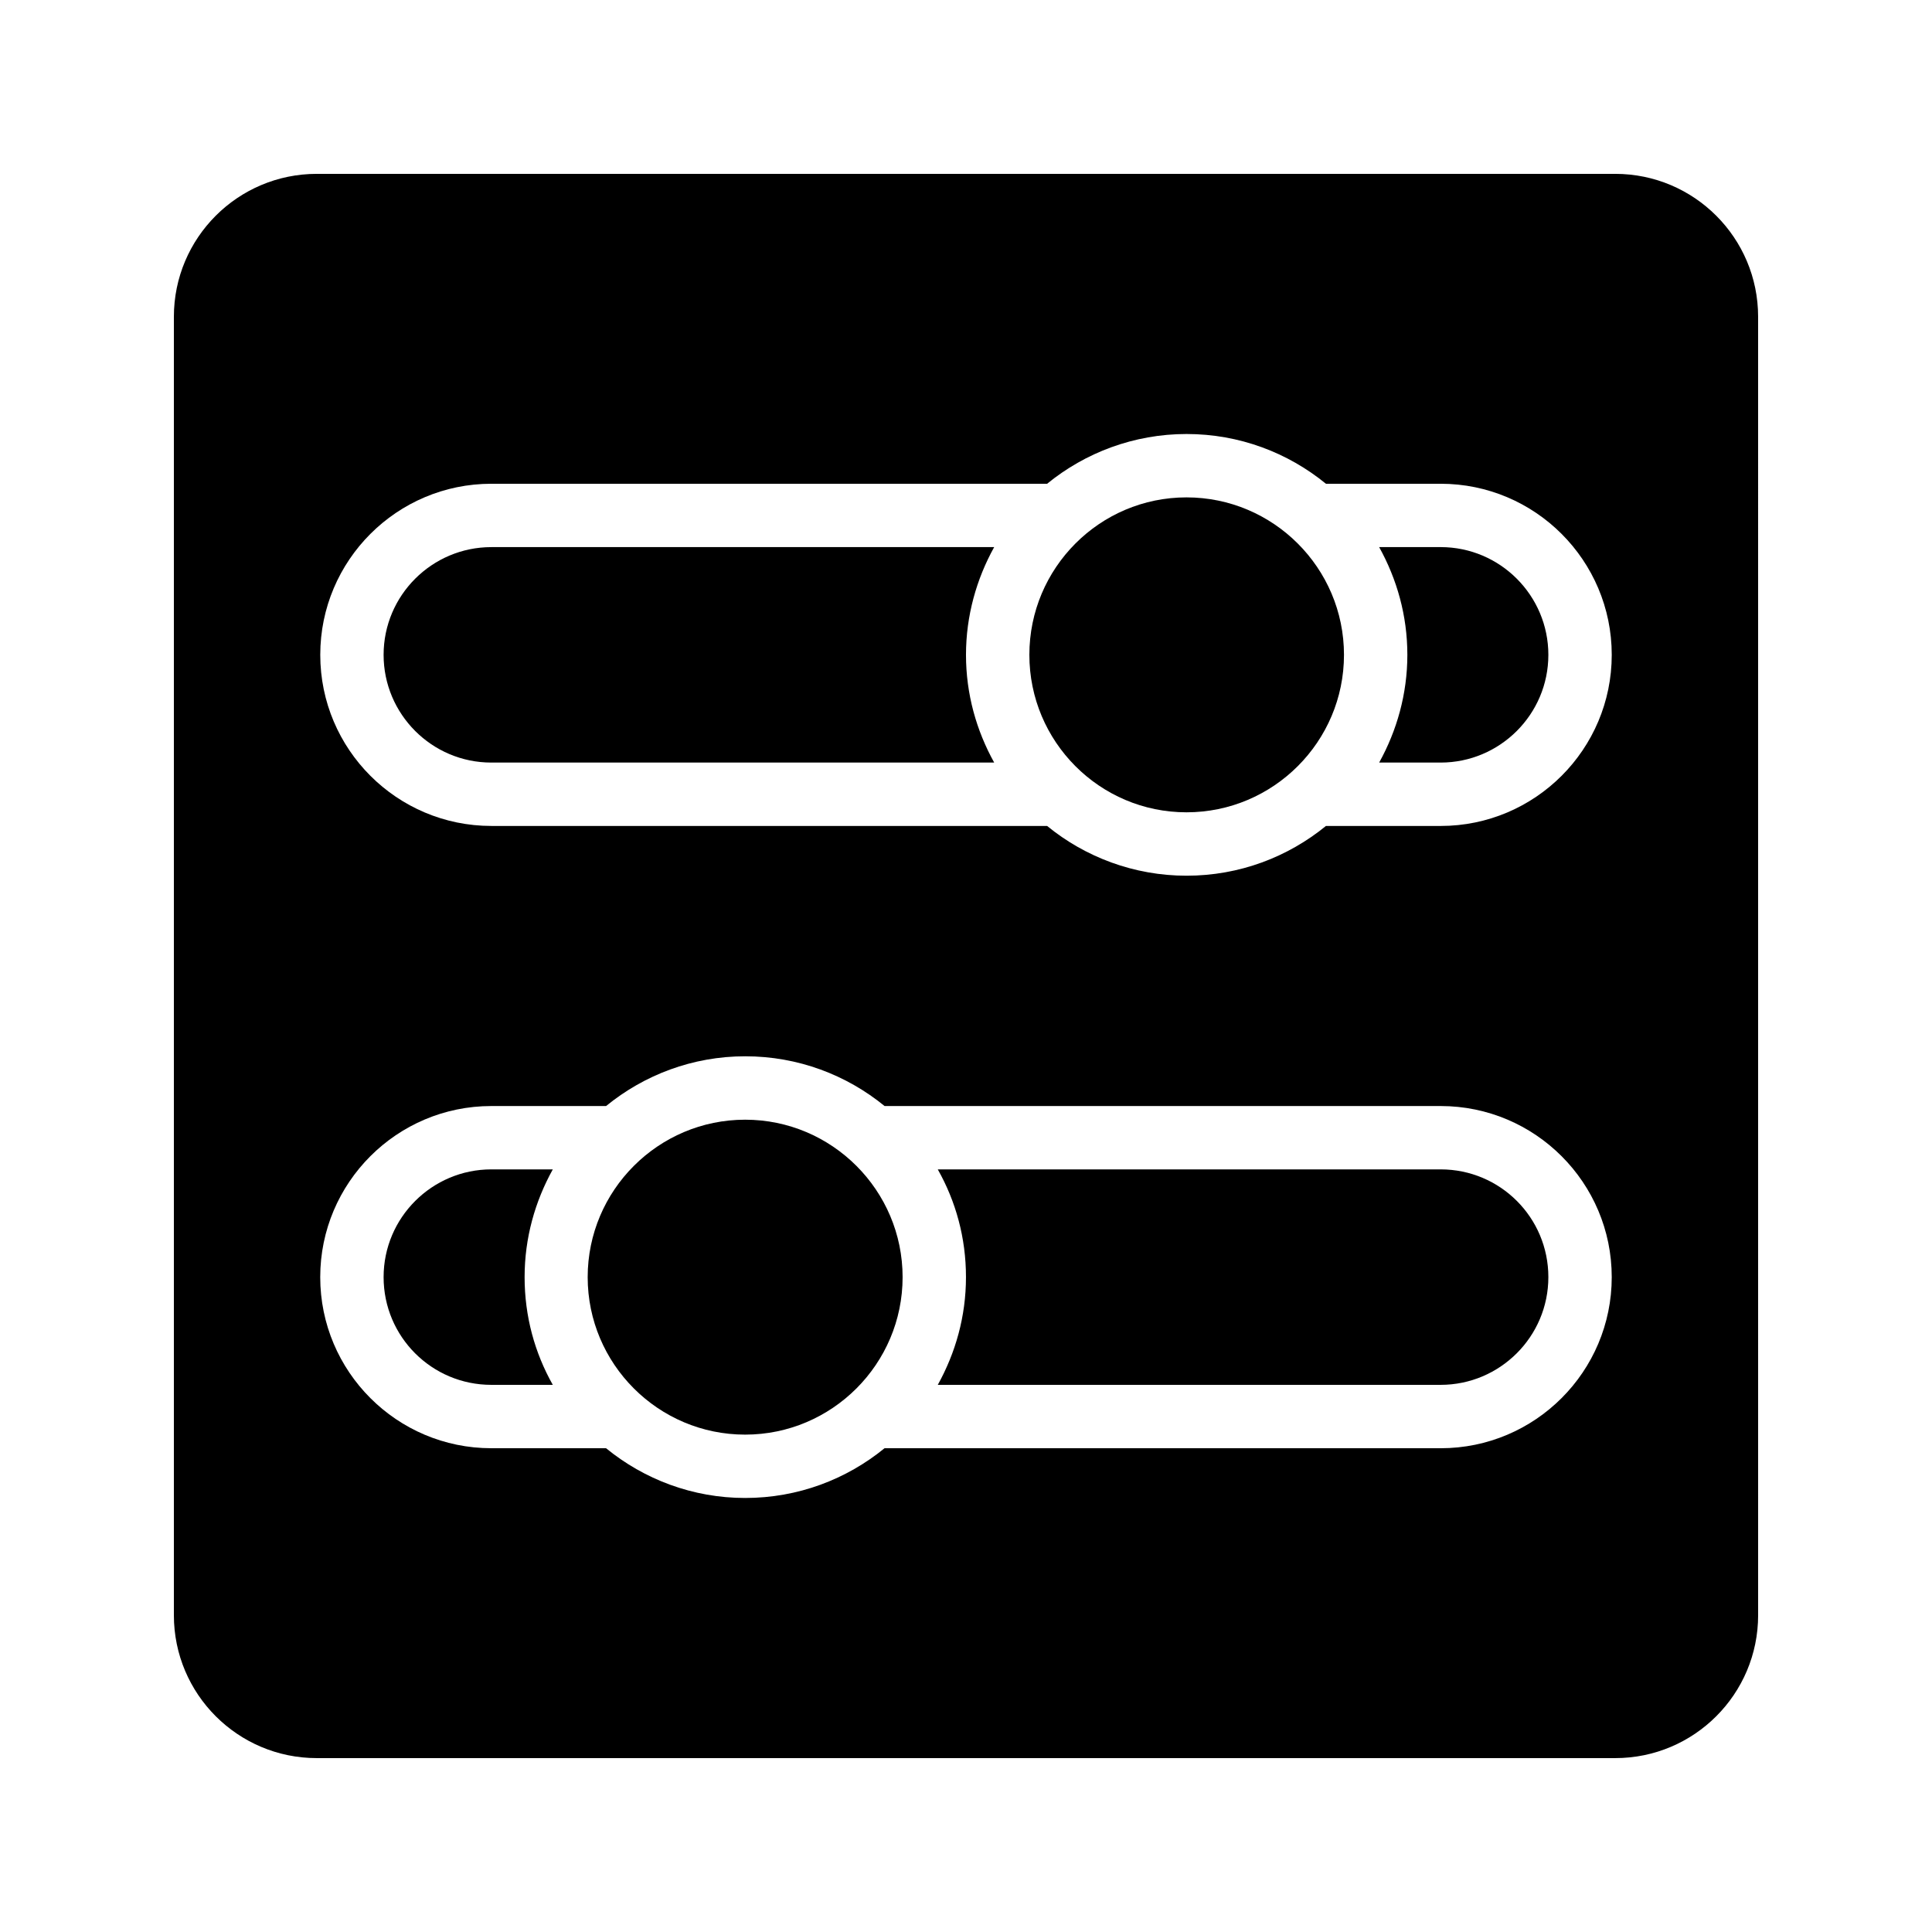
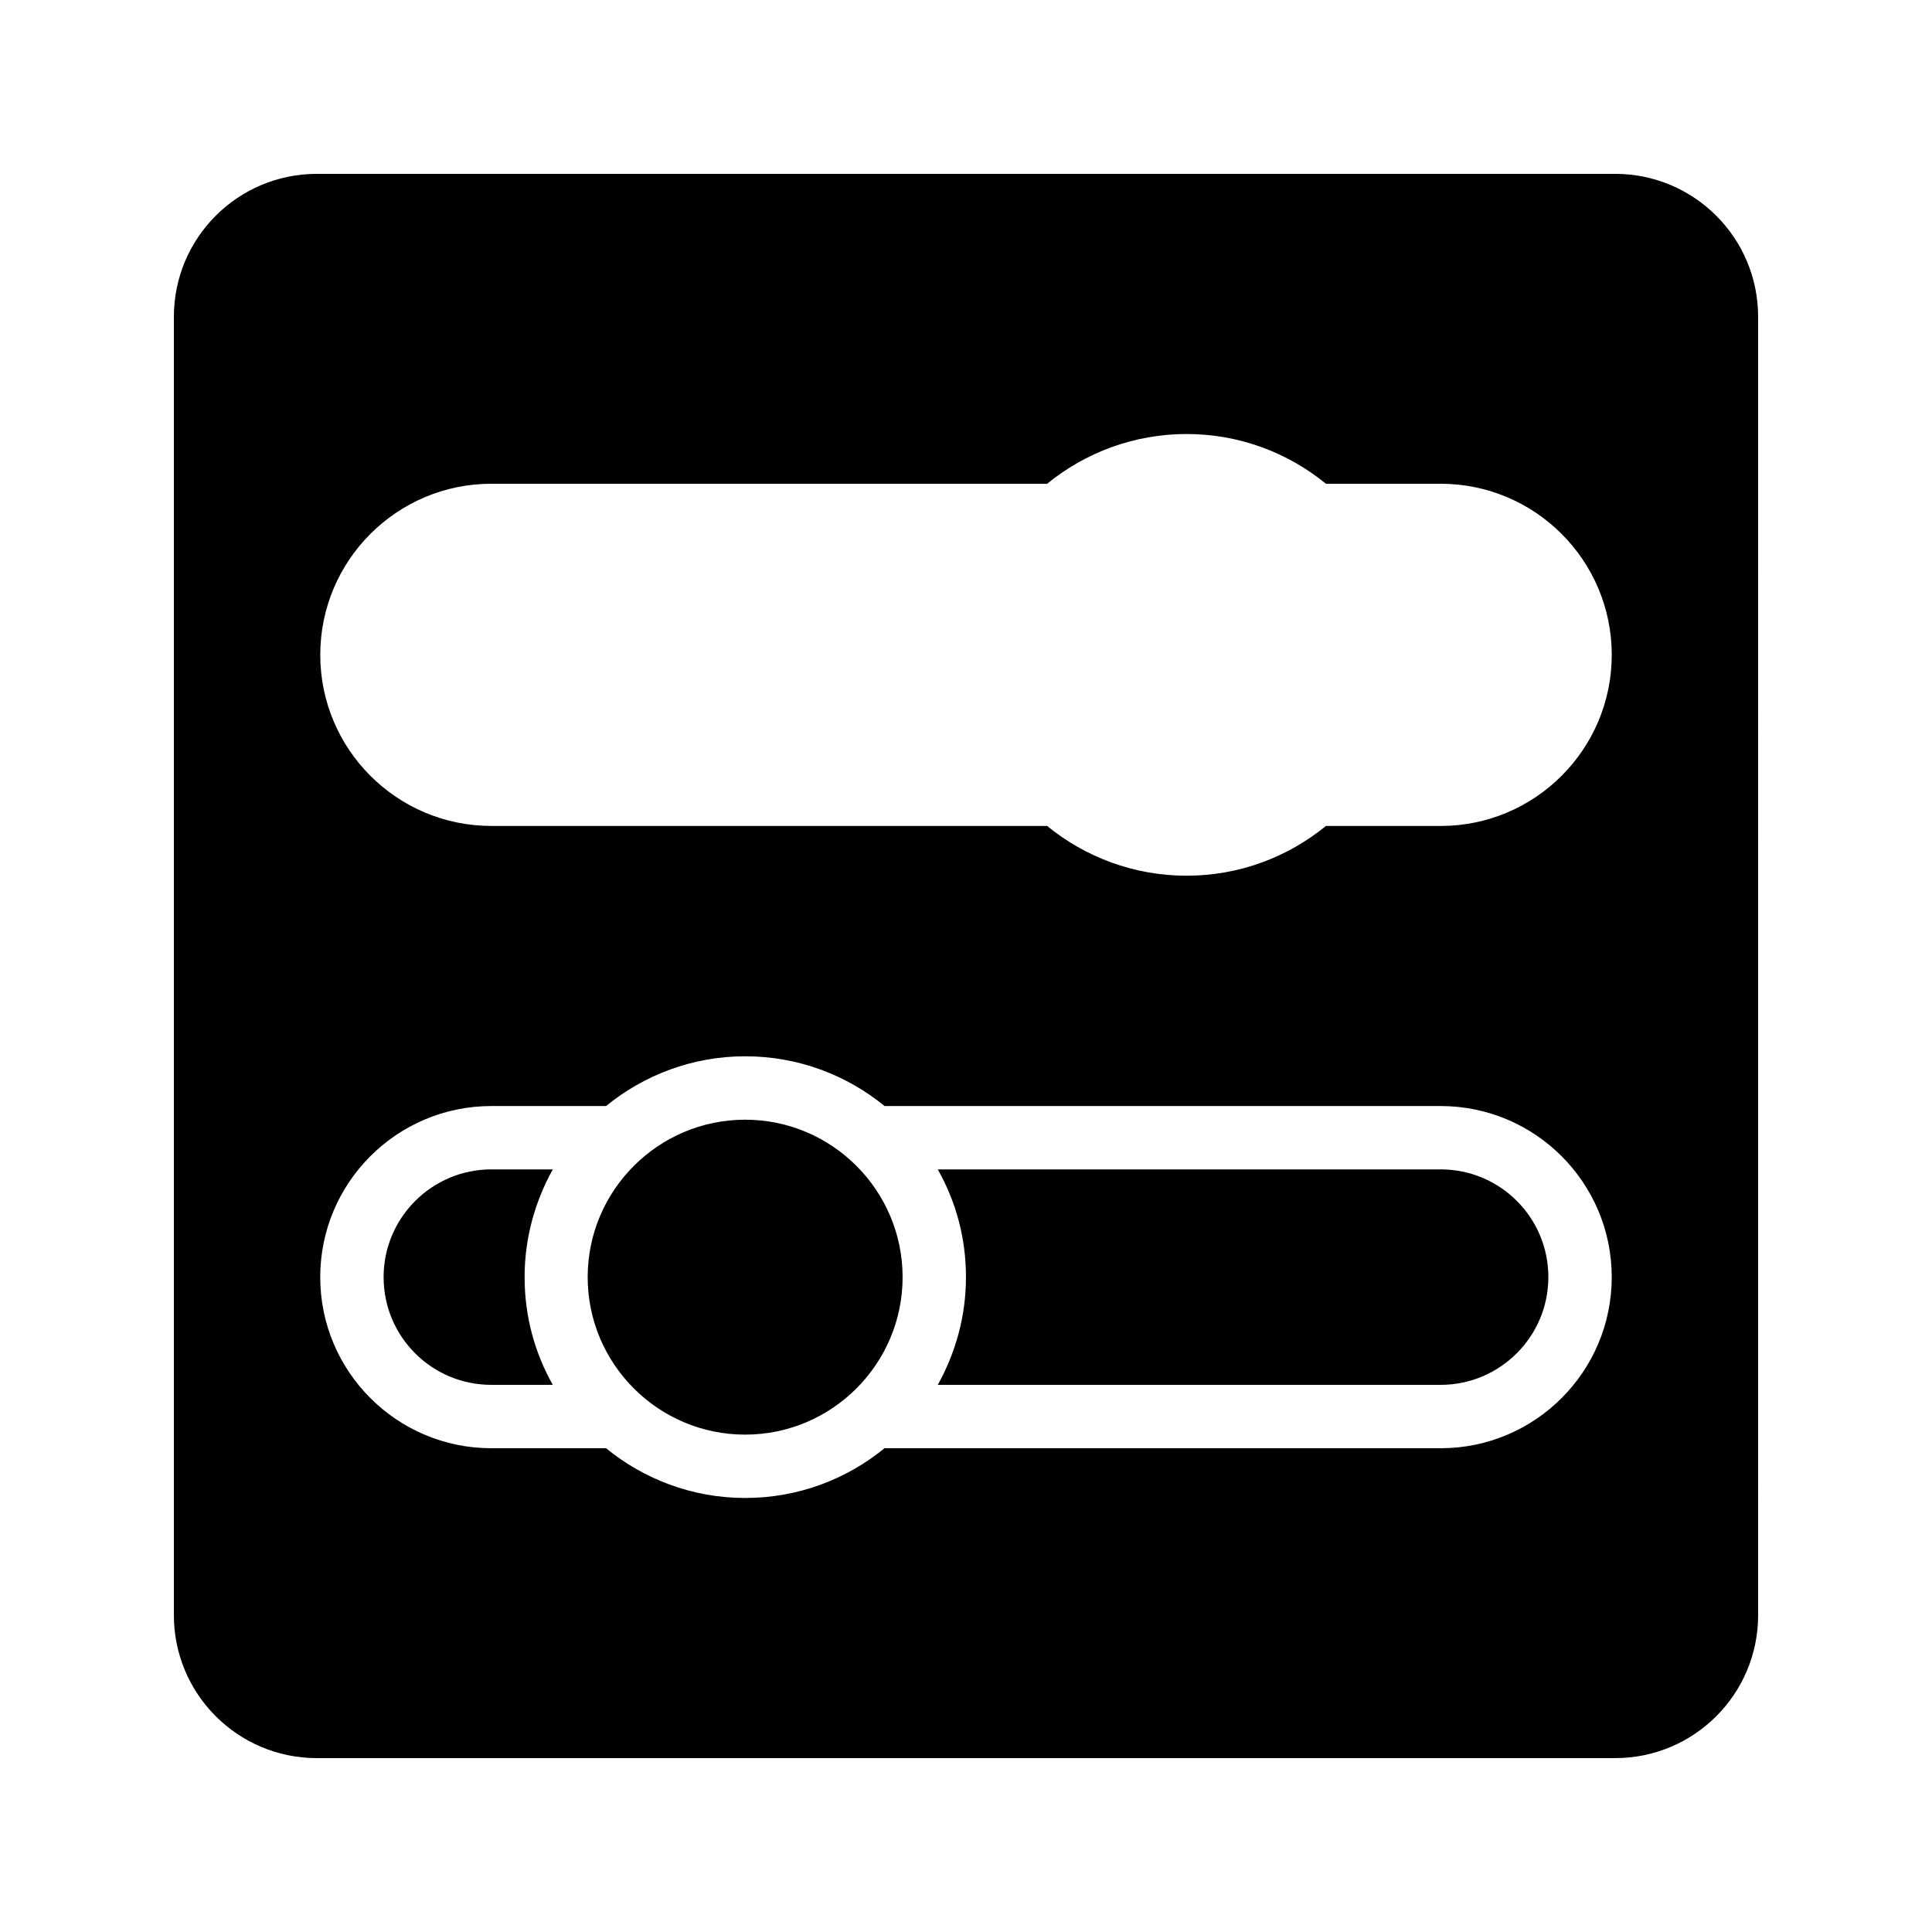
<svg xmlns="http://www.w3.org/2000/svg" fill="#000000" width="800px" height="800px" version="1.1" viewBox="144 144 512 512">
  <g>
    <path d="m274.21 511h16.289c-4.785-8.48-7.473-18.137-7.473-28.551 0-10.41 2.769-20.07 7.473-28.551h-16.289c-15.703 0-28.551 12.762-28.551 28.551s12.766 28.551 28.551 28.551z" />
    <path d="m525.78 511c15.703 0 28.551-12.762 28.551-28.551 0-15.785-12.762-28.551-28.551-28.551l-133.26 0.004c4.785 8.48 7.473 18.137 7.473 28.551 0 10.41-2.769 20.07-7.473 28.551z" />
    <path d="m341.47 524.19c23.008 0 41.73-18.727 41.73-41.73 0-23.008-18.727-41.73-41.73-41.73-23.008 0-41.73 18.727-41.73 41.73 0 23.004 18.723 41.73 41.73 41.73z" />
-     <path d="m274.21 346.09h133.26c-4.703-8.48-7.473-18.137-7.473-28.551 0-10.328 2.769-20.07 7.473-28.551l-133.26 0.004c-15.703 0-28.551 12.762-28.551 28.551 0 15.699 12.766 28.547 28.551 28.547z" />
    <path d="m190.08 572.05c0 20.906 16.961 37.867 37.871 37.867h344.1c20.906 0 37.871-16.961 37.871-37.871l-0.004-344.1c0-20.91-16.961-37.871-37.867-37.871h-344.1c-20.91 0-37.871 16.961-37.871 37.871zm84.137-299.85h147.28c10.078-8.23 23.008-13.184 36.945-13.184 14.023 0 26.871 4.953 36.945 13.184h30.398c25.023 0 45.344 20.32 45.344 45.344 0 25.023-20.32 45.344-45.344 45.344h-30.398c-10.078 8.23-22.922 13.184-36.945 13.184-13.938 0-26.871-4.953-36.945-13.184l-147.28-0.004c-25.023 0-45.344-20.32-45.344-45.344 0-25.02 20.32-45.34 45.344-45.34zm0 164.91h30.398c10.078-8.23 22.922-13.184 36.863-13.184 14.023 0 26.871 4.953 36.945 13.184h147.36c25.023 0 45.344 20.32 45.344 45.344 0 25.023-20.32 45.344-45.344 45.344l-147.37-0.004c-10.078 8.23-22.922 13.184-36.945 13.184-13.938 0-26.785-4.953-36.863-13.184h-30.398c-25.023 0-45.344-20.32-45.344-45.344 0.004-25.02 20.324-45.34 45.348-45.34z" />
-     <path d="m458.44 359.27c23.008 0 41.73-18.727 41.73-41.73 0-23.008-18.727-41.73-41.73-41.73-23.008-0.004-41.648 18.723-41.648 41.73 0 23.008 18.641 41.73 41.648 41.73z" />
-     <path d="m525.78 346.09c15.703 0 28.551-12.762 28.551-28.551 0-15.703-12.762-28.551-28.551-28.551h-16.289c4.703 8.48 7.473 18.137 7.473 28.551 0 10.328-2.769 20.07-7.473 28.551z" />
  </g>
</svg>